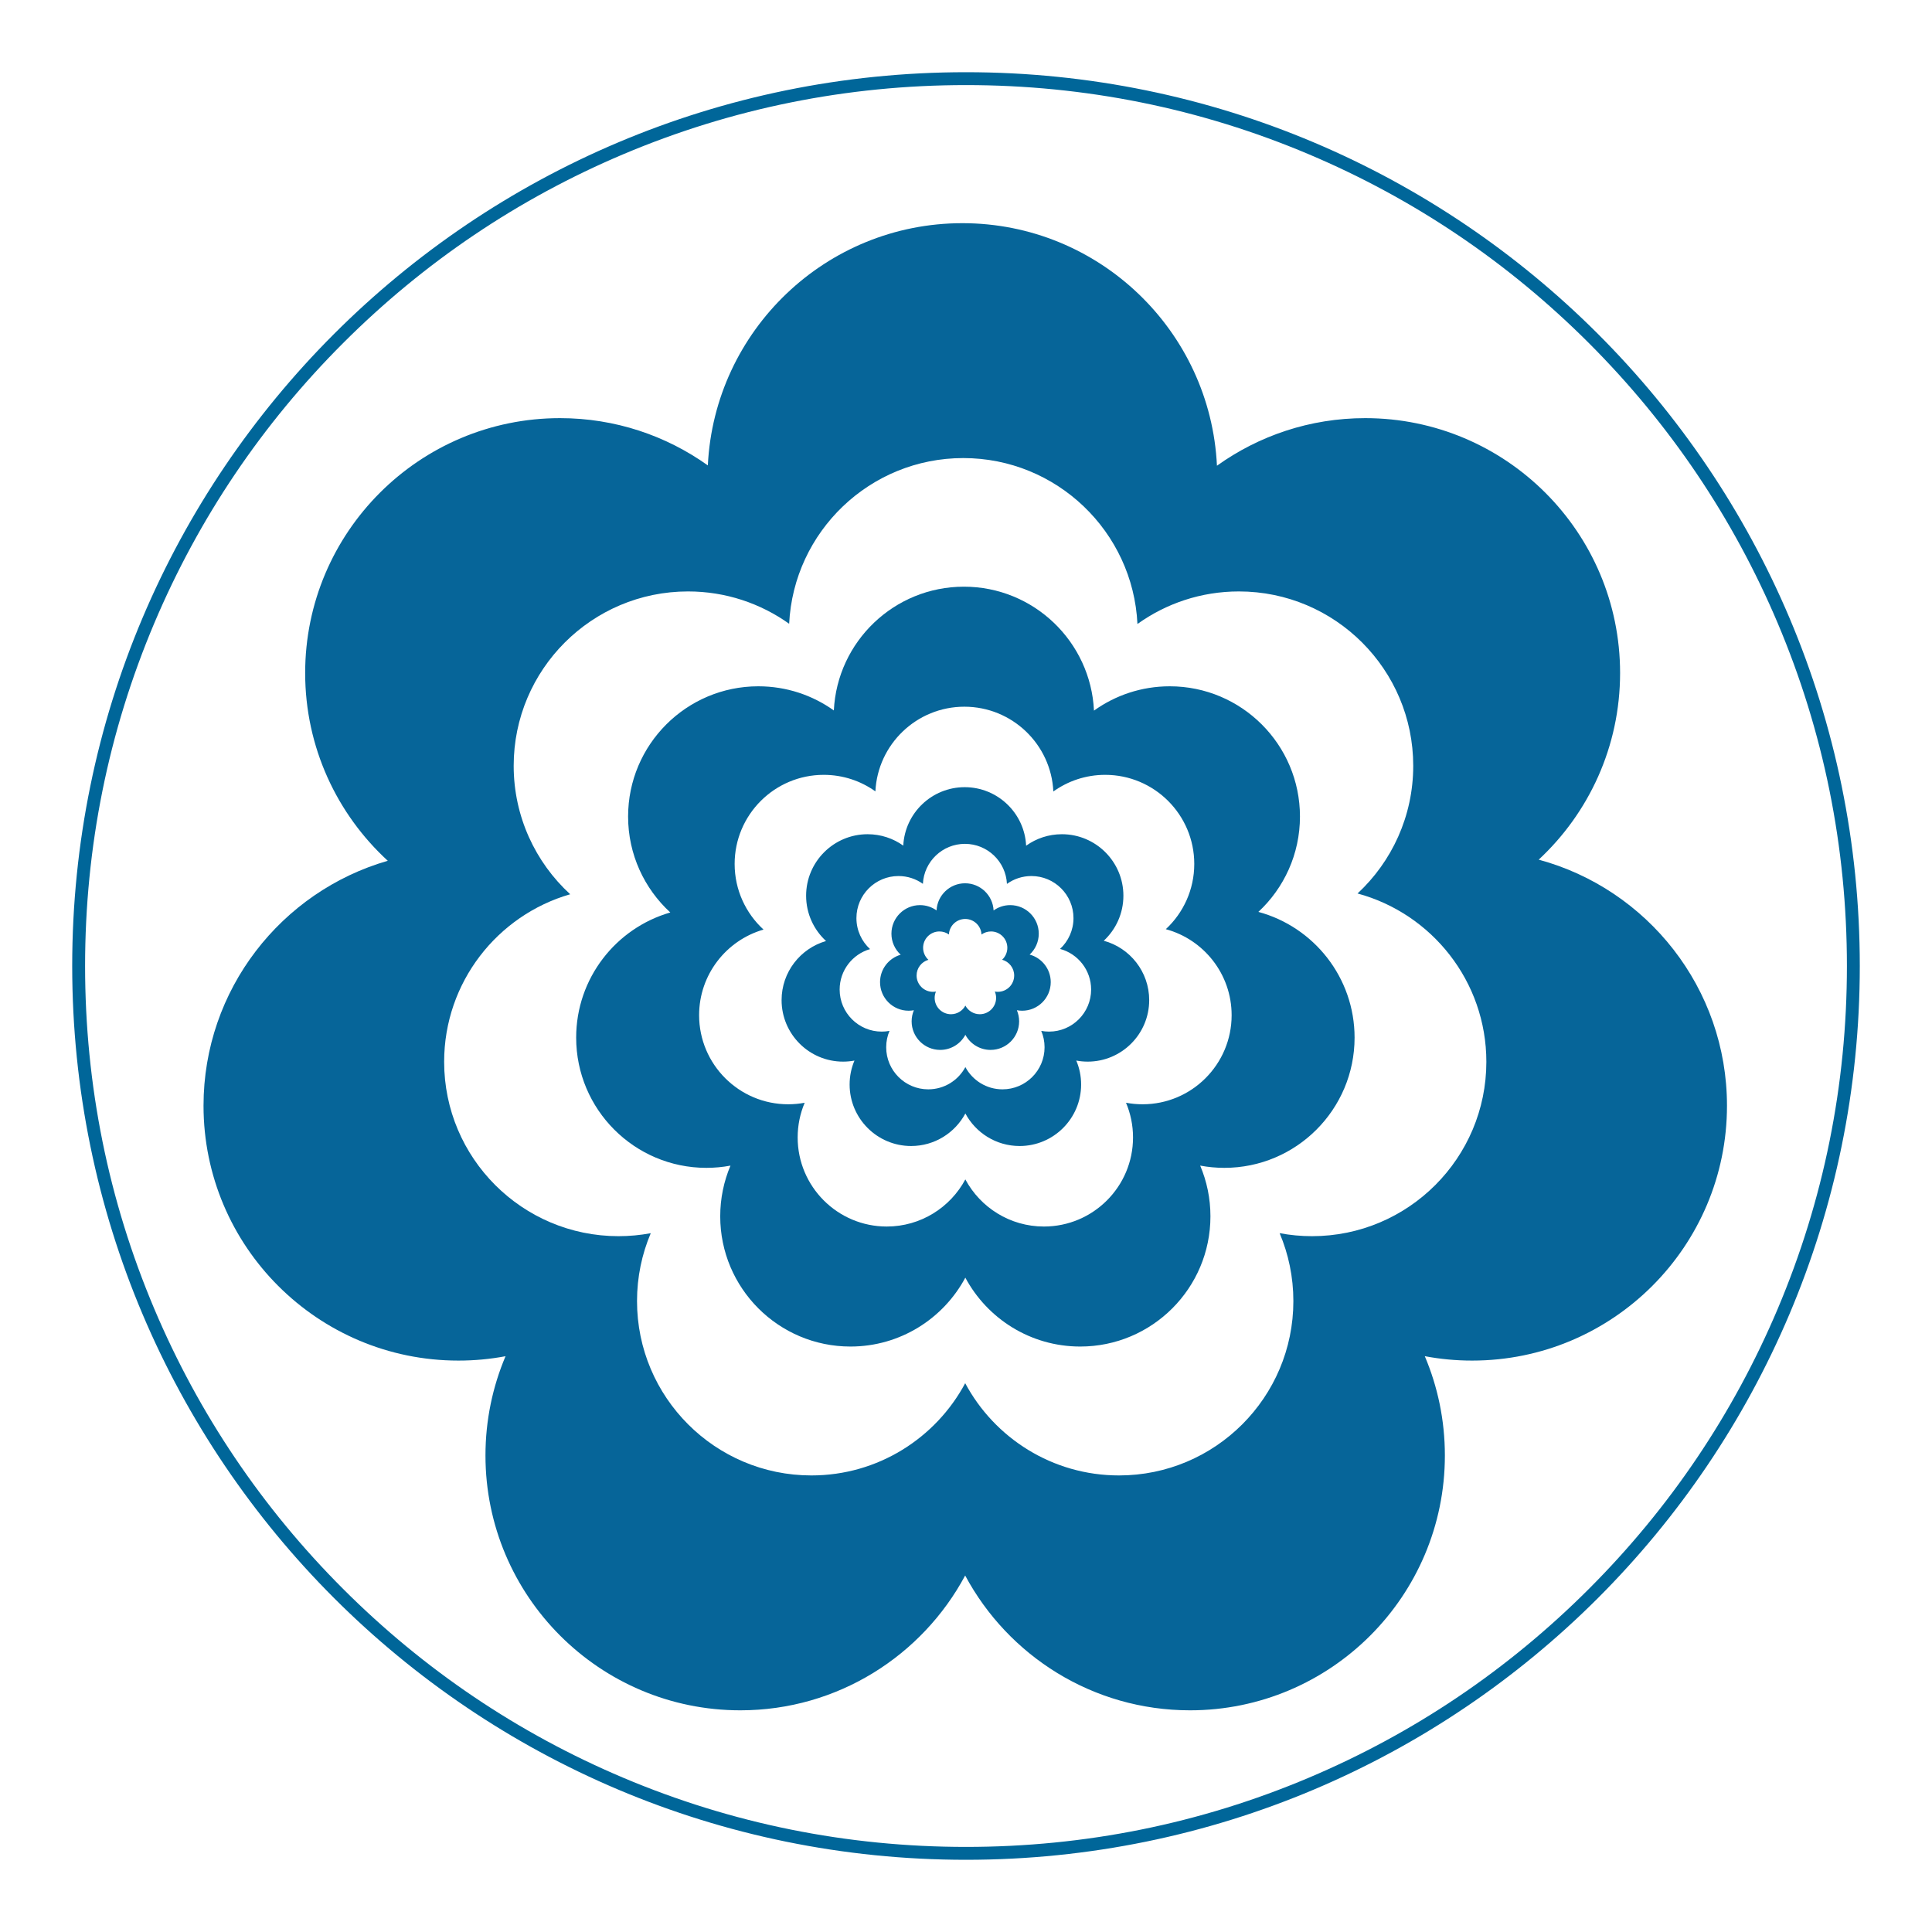
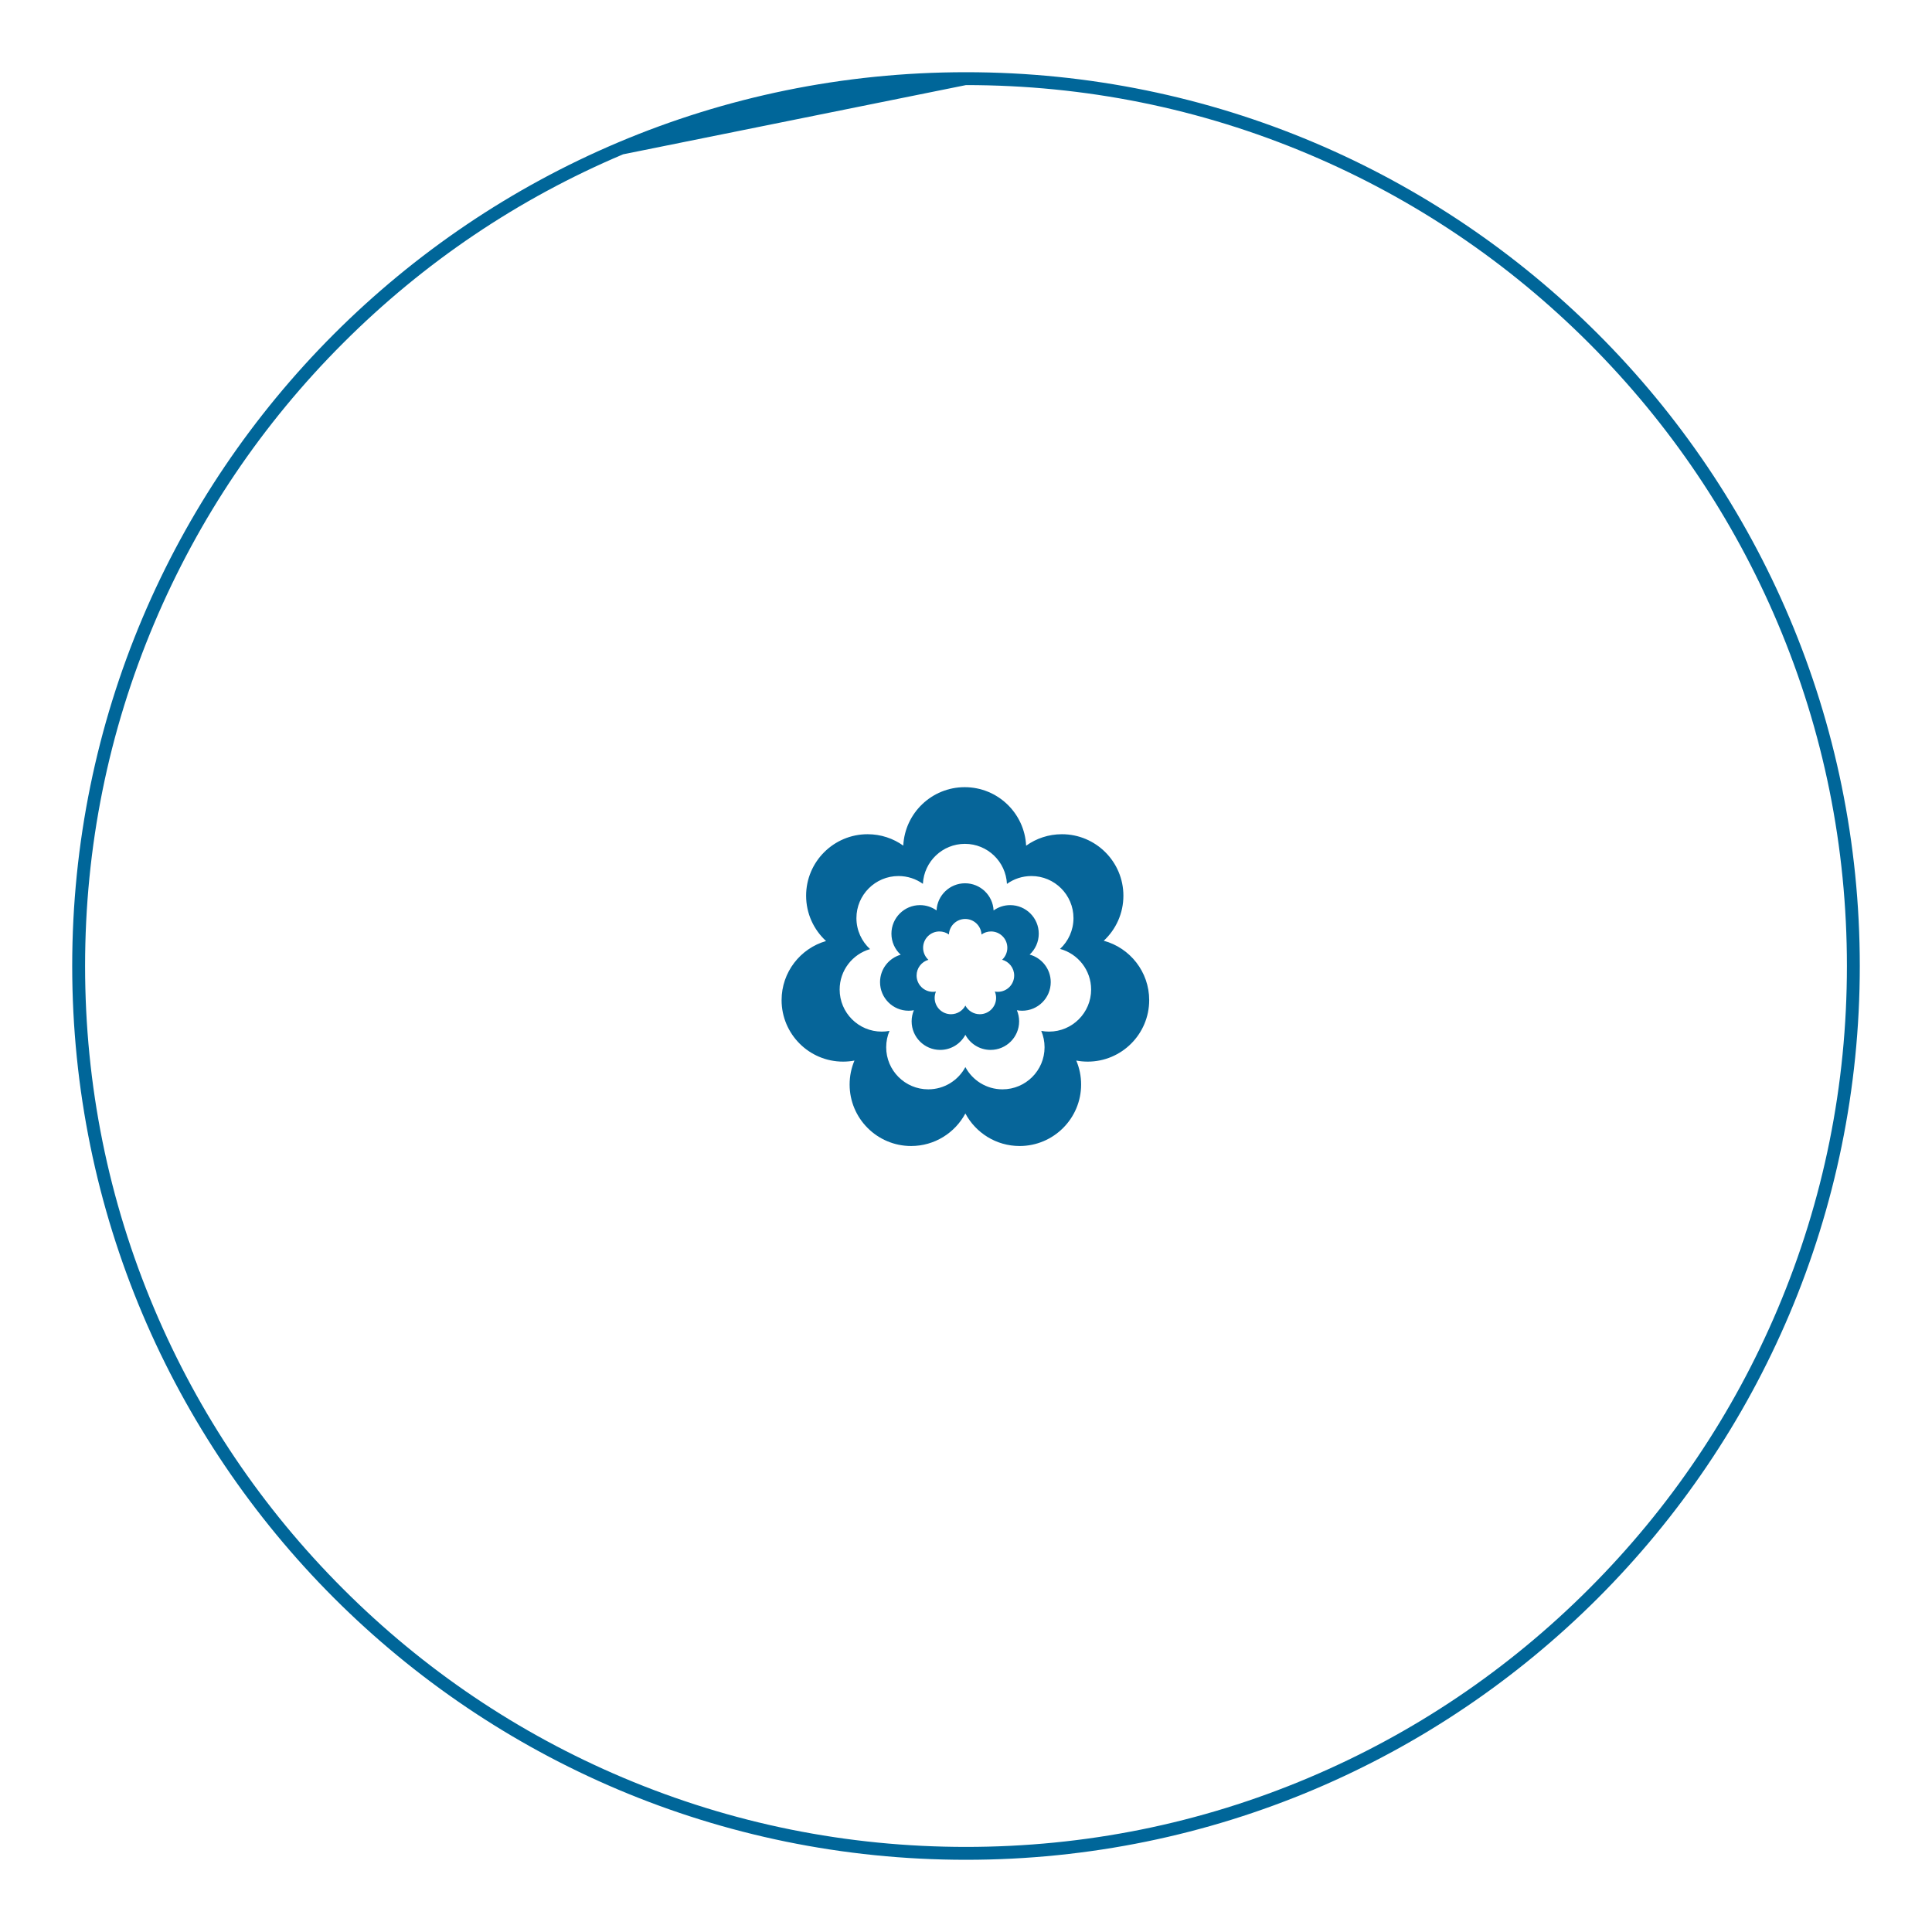
<svg xmlns="http://www.w3.org/2000/svg" width="100%" height="100%" viewBox="0 0 600 600" version="1.1" xml:space="preserve" style="fill-rule:evenodd;clip-rule:evenodd;stroke-linejoin:round;stroke-miterlimit:2;">
  <g transform="matrix(1,0,0,1,300,577.576)">
-     <path d="M0,-555.152C-153.301,-555.152 -277.576,-430.876 -277.576,-277.576C-277.576,-124.276 -153.301,0 0,0C153.302,0 277.576,-124.276 277.576,-277.576C277.576,-430.876 153.302,-555.152 0,-555.152M0,-551.152C36.935,-551.152 72.762,-543.919 106.487,-529.654C139.064,-515.876 168.322,-496.149 193.448,-471.023C218.574,-445.897 238.3,-416.639 252.079,-384.063C266.344,-350.337 273.576,-314.51 273.576,-277.576C273.576,-240.642 266.344,-204.814 252.079,-171.09C238.3,-138.512 218.574,-109.255 193.447,-84.129C168.322,-59.003 139.064,-39.276 106.487,-25.498C72.762,-11.232 36.935,-4 0,-4C-36.934,-4 -72.762,-11.232 -106.487,-25.498C-139.064,-39.276 -168.321,-59.003 -193.448,-84.129C-218.574,-109.255 -238.3,-138.512 -252.079,-171.09C-266.343,-204.814 -273.576,-240.642 -273.576,-277.576C-273.576,-314.51 -266.343,-350.337 -252.079,-384.063C-238.3,-416.639 -218.574,-445.897 -193.448,-471.023C-168.322,-496.149 -139.064,-515.876 -106.487,-529.654C-72.762,-543.919 -36.934,-551.152 0,-551.152" style="fill:rgb(0,102,153);fill-rule:nonzero;" />
+     <path d="M0,-555.152C-153.301,-555.152 -277.576,-430.876 -277.576,-277.576C-277.576,-124.276 -153.301,0 0,0C153.302,0 277.576,-124.276 277.576,-277.576C277.576,-430.876 153.302,-555.152 0,-555.152M0,-551.152C36.935,-551.152 72.762,-543.919 106.487,-529.654C139.064,-515.876 168.322,-496.149 193.448,-471.023C218.574,-445.897 238.3,-416.639 252.079,-384.063C266.344,-350.337 273.576,-314.51 273.576,-277.576C273.576,-240.642 266.344,-204.814 252.079,-171.09C238.3,-138.512 218.574,-109.255 193.447,-84.129C168.322,-59.003 139.064,-39.276 106.487,-25.498C72.762,-11.232 36.935,-4 0,-4C-36.934,-4 -72.762,-11.232 -106.487,-25.498C-139.064,-39.276 -168.321,-59.003 -193.448,-84.129C-218.574,-109.255 -238.3,-138.512 -252.079,-171.09C-266.343,-204.814 -273.576,-240.642 -273.576,-277.576C-273.576,-314.51 -266.343,-350.337 -252.079,-384.063C-238.3,-416.639 -218.574,-445.897 -193.448,-471.023C-168.322,-496.149 -139.064,-515.876 -106.487,-529.654" style="fill:rgb(0,102,153);fill-rule:nonzero;" />
  </g>
  <g transform="matrix(0.672,0,0,0.672,758.846,-146.427)">
    <path d="M-711.794,608.694C-711.057,593.662 -698.62,581.684 -683.408,581.684C-668.184,581.684 -655.739,593.681 -655.021,608.731C-650.361,605.391 -644.652,603.424 -638.488,603.424C-622.802,603.424 -610.067,616.159 -610.067,631.844C-610.067,640.061 -613.561,647.467 -619.143,652.658C-607.054,655.925 -598.147,666.979 -598.147,680.097C-598.147,695.783 -610.882,708.518 -626.567,708.518C-628.371,708.518 -630.136,708.349 -631.845,708.027C-630.403,711.43 -629.605,715.171 -629.605,719.097C-629.605,734.783 -642.34,747.517 -658.026,747.517C-668.872,747.517 -678.308,741.428 -683.098,732.484C-687.888,741.428 -697.323,747.517 -708.17,747.517C-723.856,747.517 -736.59,734.783 -736.59,719.097C-736.59,715.172 -735.793,711.433 -734.352,708.031C-736.057,708.351 -737.814,708.518 -739.61,708.518C-755.296,708.518 -768.03,695.783 -768.03,680.097C-768.03,667.142 -759.344,656.2 -747.484,652.784C-753.146,647.586 -756.696,640.126 -756.696,631.844C-756.696,616.159 -743.962,603.424 -728.276,603.424C-722.133,603.424 -716.443,605.377 -711.794,608.694ZM-702.726,626.355C-702.222,616.071 -693.714,607.877 -683.307,607.877C-672.892,607.877 -664.379,616.085 -663.887,626.38C-660.7,624.095 -656.794,622.749 -652.577,622.749C-641.846,622.749 -633.134,631.461 -633.134,642.192C-633.134,647.813 -635.525,652.88 -639.343,656.431C-631.073,658.666 -624.98,666.228 -624.98,675.202C-624.98,685.933 -633.691,694.645 -644.422,694.645C-645.656,694.645 -646.864,694.529 -648.032,694.309C-647.046,696.637 -646.5,699.196 -646.5,701.882C-646.5,712.613 -655.212,721.325 -665.943,721.325C-673.363,721.325 -679.818,717.159 -683.095,711.04C-686.372,717.159 -692.827,721.325 -700.247,721.325C-710.978,721.325 -719.69,712.613 -719.69,701.882C-719.69,699.197 -719.144,696.639 -718.158,694.312C-719.324,694.53 -720.527,694.645 -721.755,694.645C-732.486,694.645 -741.198,685.933 -741.198,675.202C-741.198,666.339 -735.255,658.854 -727.142,656.517C-731.015,652.961 -733.444,647.858 -733.444,642.192C-733.444,631.461 -724.732,622.749 -714.002,622.749C-709.799,622.749 -705.907,624.085 -702.726,626.355ZM-696.418,638.64C-696.076,631.66 -690.301,626.098 -683.237,626.098C-676.168,626.098 -670.389,631.669 -670.055,638.657C-667.891,637.106 -665.241,636.193 -662.378,636.193C-655.094,636.193 -649.181,642.106 -649.181,649.39C-649.181,653.205 -650.803,656.645 -653.395,659.055C-647.781,660.572 -643.645,665.705 -643.645,671.797C-643.645,679.08 -649.559,684.994 -656.843,684.994C-657.68,684.994 -658.5,684.916 -659.293,684.766C-658.624,686.346 -658.253,688.083 -658.253,689.907C-658.253,697.19 -664.167,703.104 -671.45,703.104C-676.487,703.104 -680.869,700.276 -683.093,696.123C-685.317,700.276 -689.699,703.104 -694.735,703.104C-702.019,703.104 -707.933,697.19 -707.933,689.907C-707.933,688.084 -707.562,686.348 -706.893,684.768C-707.685,684.916 -708.501,684.994 -709.335,684.994C-716.619,684.994 -722.532,679.08 -722.532,671.797C-722.532,665.781 -718.498,660.7 -712.991,659.113C-715.62,656.7 -717.269,653.236 -717.269,649.39C-717.269,642.106 -711.356,636.193 -704.072,636.193C-701.219,636.193 -698.577,637.1 -696.418,638.64ZM-690.709,649.76C-690.513,645.769 -687.212,642.59 -683.174,642.59C-679.132,642.59 -675.828,645.774 -675.638,649.77C-674.401,648.883 -672.885,648.361 -671.249,648.361C-667.085,648.361 -663.704,651.741 -663.704,655.905C-663.704,658.086 -664.632,660.053 -666.113,661.43C-662.904,662.298 -660.54,665.232 -660.54,668.715C-660.54,672.879 -663.92,676.259 -668.084,676.259C-668.563,676.259 -669.032,676.215 -669.485,676.129C-669.103,677.032 -668.891,678.025 -668.891,679.068C-668.891,683.232 -672.271,686.612 -676.435,686.612C-679.315,686.612 -681.82,684.996 -683.091,682.621C-684.363,684.996 -686.867,686.612 -689.747,686.612C-693.911,686.612 -697.291,683.232 -697.291,679.068C-697.291,678.026 -697.08,677.033 -696.697,676.13C-697.15,676.215 -697.616,676.259 -698.093,676.259C-702.257,676.259 -705.638,672.879 -705.638,668.715C-705.638,665.276 -703.332,662.371 -700.183,661.464C-701.686,660.084 -702.629,658.104 -702.629,655.905C-702.629,651.741 -699.248,648.361 -695.084,648.361C-693.454,648.361 -691.943,648.879 -690.709,649.76Z" style="fill:rgb(6,101,153);" />
  </g>
  <g transform="matrix(1.423,0,0,1.423,1271.84,-645.536)">
-     <path d="M-711.794,608.694C-711.057,593.662 -698.62,581.684 -683.408,581.684C-668.184,581.684 -655.739,593.681 -655.021,608.731C-650.361,605.391 -644.652,603.424 -638.488,603.424C-622.802,603.424 -610.067,616.159 -610.067,631.844C-610.067,640.061 -613.561,647.467 -619.143,652.658C-607.054,655.925 -598.147,666.979 -598.147,680.097C-598.147,695.783 -610.882,708.518 -626.567,708.518C-628.371,708.518 -630.136,708.349 -631.845,708.027C-630.403,711.43 -629.605,715.171 -629.605,719.097C-629.605,734.783 -642.34,747.517 -658.026,747.517C-668.872,747.517 -678.308,741.428 -683.098,732.484C-687.888,741.428 -697.323,747.517 -708.17,747.517C-723.856,747.517 -736.59,734.783 -736.59,719.097C-736.59,715.172 -735.793,711.433 -734.352,708.031C-736.057,708.351 -737.814,708.518 -739.61,708.518C-755.296,708.518 -768.03,695.783 -768.03,680.097C-768.03,667.142 -759.344,656.2 -747.484,652.784C-753.146,647.586 -756.696,640.126 -756.696,631.844C-756.696,616.159 -743.962,603.424 -728.276,603.424C-722.133,603.424 -716.443,605.377 -711.794,608.694ZM-702.726,626.355C-702.222,616.071 -693.714,607.877 -683.307,607.877C-672.892,607.877 -664.379,616.085 -663.887,626.38C-660.7,624.095 -656.794,622.749 -652.577,622.749C-641.846,622.749 -633.134,631.461 -633.134,642.192C-633.134,647.813 -635.525,652.88 -639.343,656.431C-631.073,658.666 -624.98,666.228 -624.98,675.202C-624.98,685.933 -633.691,694.645 -644.422,694.645C-645.656,694.645 -646.864,694.529 -648.032,694.309C-647.046,696.637 -646.5,699.196 -646.5,701.882C-646.5,712.613 -655.212,721.325 -665.943,721.325C-673.363,721.325 -679.818,717.159 -683.095,711.04C-686.372,717.159 -692.827,721.325 -700.247,721.325C-710.978,721.325 -719.69,712.613 -719.69,701.882C-719.69,699.197 -719.144,696.639 -718.158,694.312C-719.324,694.53 -720.527,694.645 -721.755,694.645C-732.486,694.645 -741.198,685.933 -741.198,675.202C-741.198,666.339 -735.255,658.854 -727.142,656.517C-731.015,652.961 -733.444,647.858 -733.444,642.192C-733.444,631.461 -724.732,622.749 -714.002,622.749C-709.799,622.749 -705.907,624.085 -702.726,626.355Z" style="fill:rgb(6,101,153);" />
-   </g>
+     </g>
  <g transform="matrix(2.785,0,0,2.785,2202.17,-1550.68)">
-     <path d="M-711.794,608.694C-711.057,593.662 -698.62,581.684 -683.408,581.684C-668.184,581.684 -655.739,593.681 -655.021,608.731C-650.361,605.391 -644.652,603.424 -638.488,603.424C-622.802,603.424 -610.067,616.159 -610.067,631.844C-610.067,640.061 -613.561,647.467 -619.143,652.658C-607.054,655.925 -598.147,666.979 -598.147,680.097C-598.147,695.783 -610.882,708.518 -626.567,708.518C-628.371,708.518 -630.136,708.349 -631.845,708.027C-630.403,711.43 -629.605,715.171 -629.605,719.097C-629.605,734.783 -642.34,747.517 -658.026,747.517C-668.872,747.517 -678.308,741.428 -683.098,732.484C-687.888,741.428 -697.323,747.517 -708.17,747.517C-723.856,747.517 -736.59,734.783 -736.59,719.097C-736.59,715.172 -735.793,711.433 -734.352,708.031C-736.057,708.351 -737.814,708.518 -739.61,708.518C-755.296,708.518 -768.03,695.783 -768.03,680.097C-768.03,667.142 -759.344,656.2 -747.484,652.784C-753.146,647.586 -756.696,640.126 -756.696,631.844C-756.696,616.159 -743.962,603.424 -728.276,603.424C-722.133,603.424 -716.443,605.377 -711.794,608.694ZM-702.726,626.355C-702.222,616.071 -693.714,607.877 -683.307,607.877C-672.892,607.877 -664.379,616.085 -663.887,626.38C-660.7,624.095 -656.794,622.749 -652.577,622.749C-641.846,622.749 -633.134,631.461 -633.134,642.192C-633.134,647.813 -635.525,652.88 -639.343,656.431C-631.073,658.666 -624.98,666.228 -624.98,675.202C-624.98,685.933 -633.691,694.645 -644.422,694.645C-645.656,694.645 -646.864,694.529 -648.032,694.309C-647.046,696.637 -646.5,699.196 -646.5,701.882C-646.5,712.613 -655.212,721.325 -665.943,721.325C-673.363,721.325 -679.818,717.159 -683.095,711.04C-686.372,717.159 -692.827,721.325 -700.247,721.325C-710.978,721.325 -719.69,712.613 -719.69,701.882C-719.69,699.197 -719.144,696.639 -718.158,694.312C-719.324,694.53 -720.527,694.645 -721.755,694.645C-732.486,694.645 -741.198,685.933 -741.198,675.202C-741.198,666.339 -735.255,658.854 -727.142,656.517C-731.015,652.961 -733.444,647.858 -733.444,642.192C-733.444,631.461 -724.732,622.749 -714.002,622.749C-709.799,622.749 -705.907,624.085 -702.726,626.355Z" style="fill:rgb(6,101,153);" />
-   </g>
+     </g>
</svg>